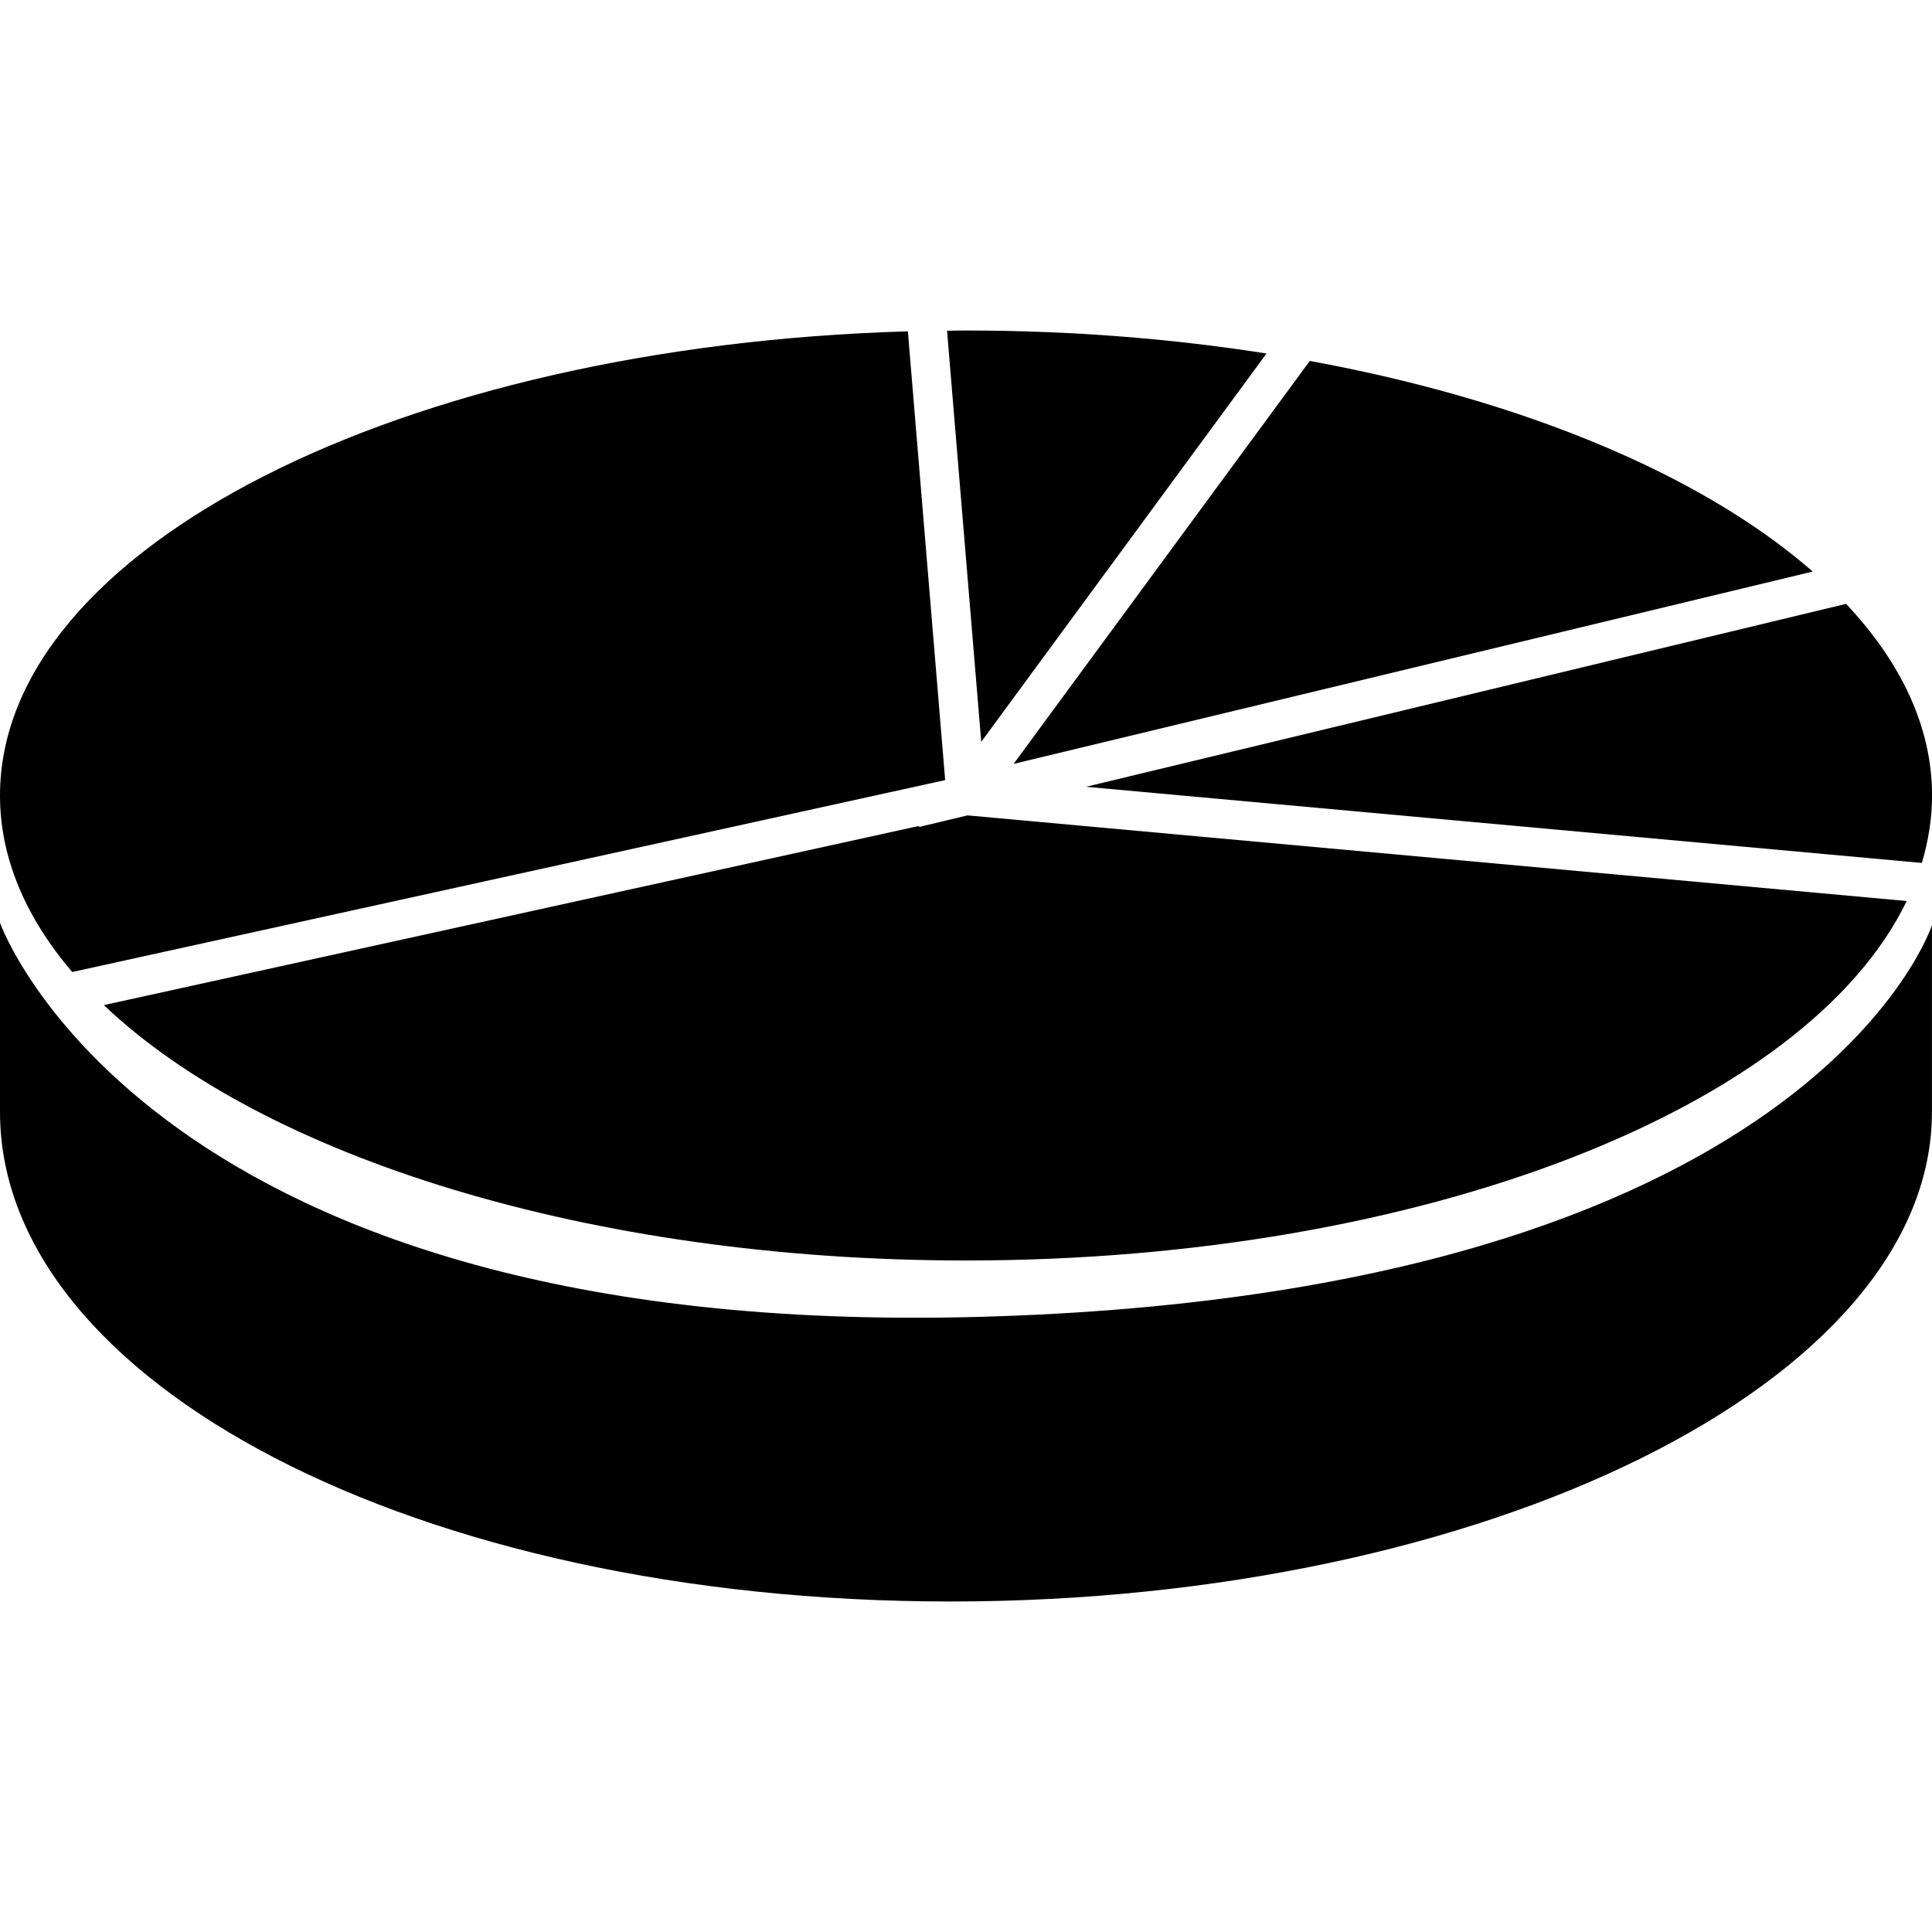
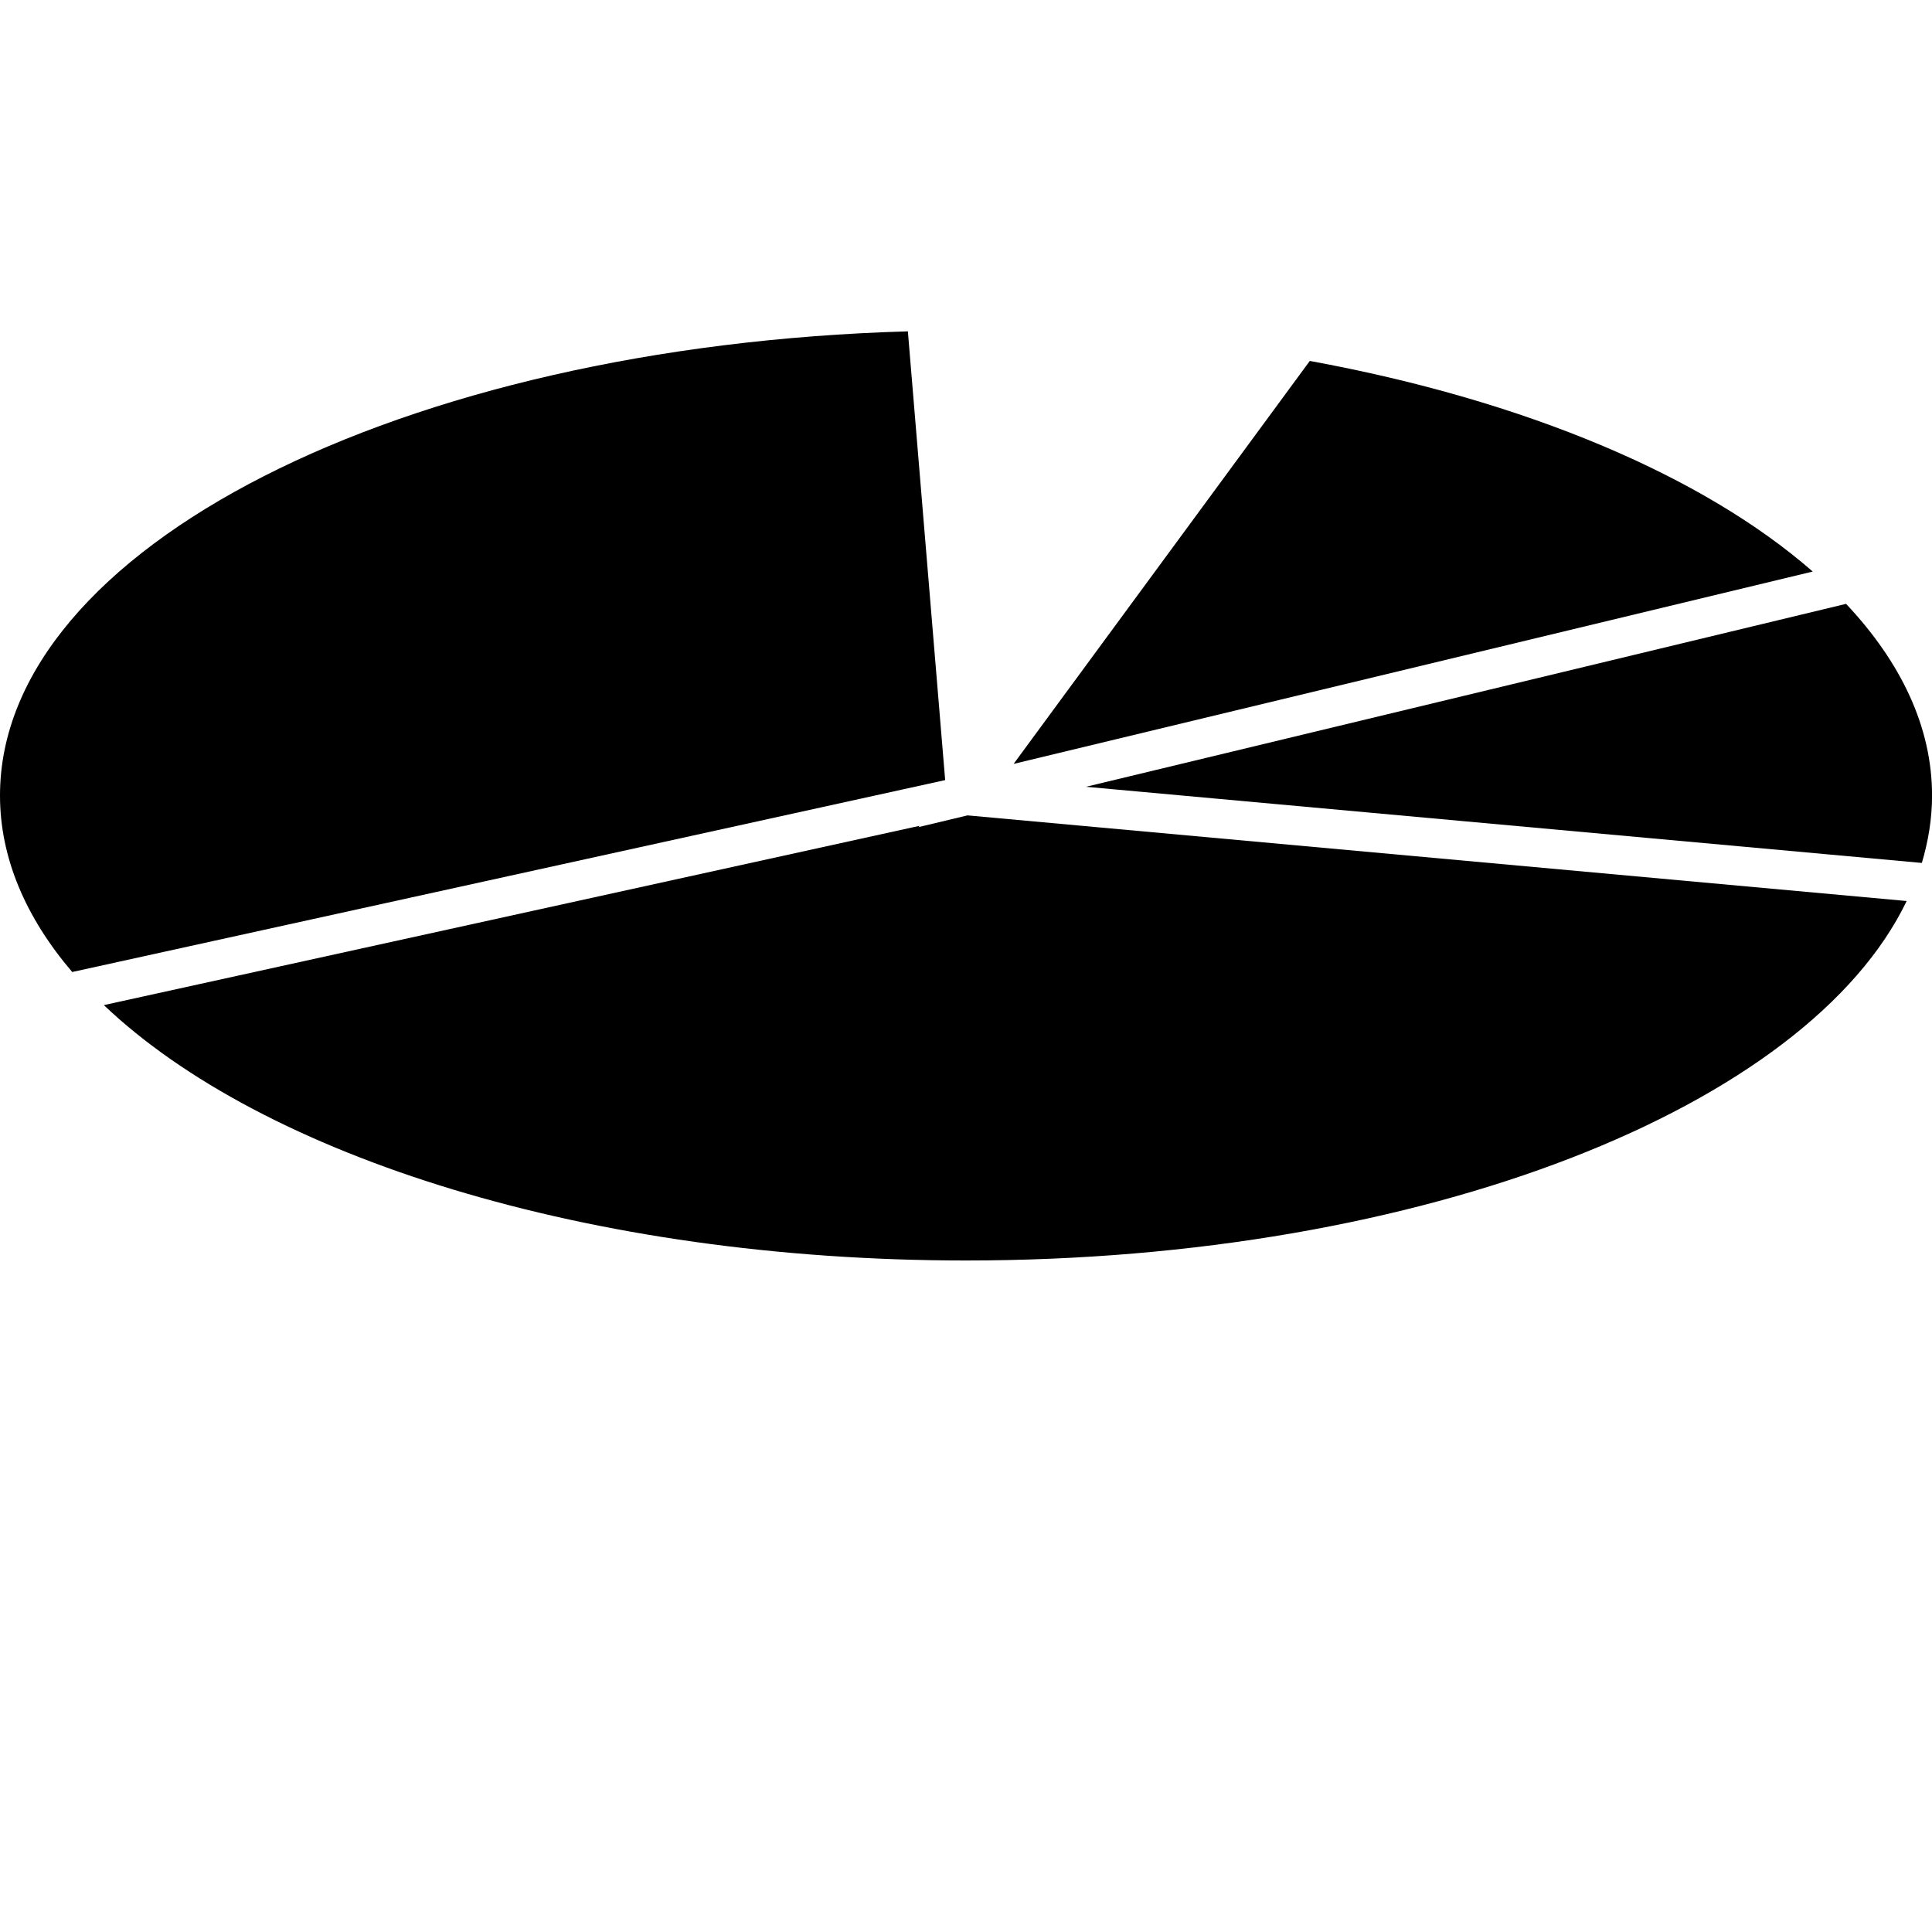
<svg xmlns="http://www.w3.org/2000/svg" fill="#000000" version="1.1" id="Capa_1" width="800px" height="800px" viewBox="0 0 31.812 31.812" xml:space="preserve">
  <g>
    <g>
-       <path d="M16.133,21.683C2.432,22.059,0,15.195,0,15.195s0,2.396,0,3.116c0,4.451,6.866,8.059,15.648,8.059    c8.786,0,16.163-3.607,16.163-8.059c0-0.7,0-3.076,0-3.076S29.836,21.307,16.133,21.683z" />
      <path d="M29.848,9.411c-1.809-1.581-4.742-2.819-8.281-3.468l-4.877,6.635L29.848,9.411z" />
-       <path d="M31.645,14.209c0.107-0.362,0.168-0.732,0.168-1.11c0-1.125-0.51-2.194-1.416-3.156l-12.515,3.012L31.645,14.209z" />
+       <path d="M31.645,14.209c0.107-0.362,0.168-0.732,0.168-1.11c0-1.125-0.51-2.194-1.416-3.156l-12.515,3.012z" />
      <path d="M15.563,12.845l-0.614-7.389C6.61,5.695,0,9.025,0,13.099c0,1.029,0.425,2.011,1.189,2.906L15.563,12.845z" />
-       <path d="M20.854,5.821c-1.556-0.245-3.219-0.379-4.949-0.379c-0.104,0-0.207,0.002-0.311,0.004l0.563,6.769L20.854,5.821z" />
      <path d="M1.71,16.55c2.622,2.494,7.992,4.205,14.195,4.205c7.544,0,13.857-2.527,15.49-5.919l-15.464-1.41l-0.807,0.193    l0.016-0.021L1.71,16.55z" />
    </g>
  </g>
</svg>